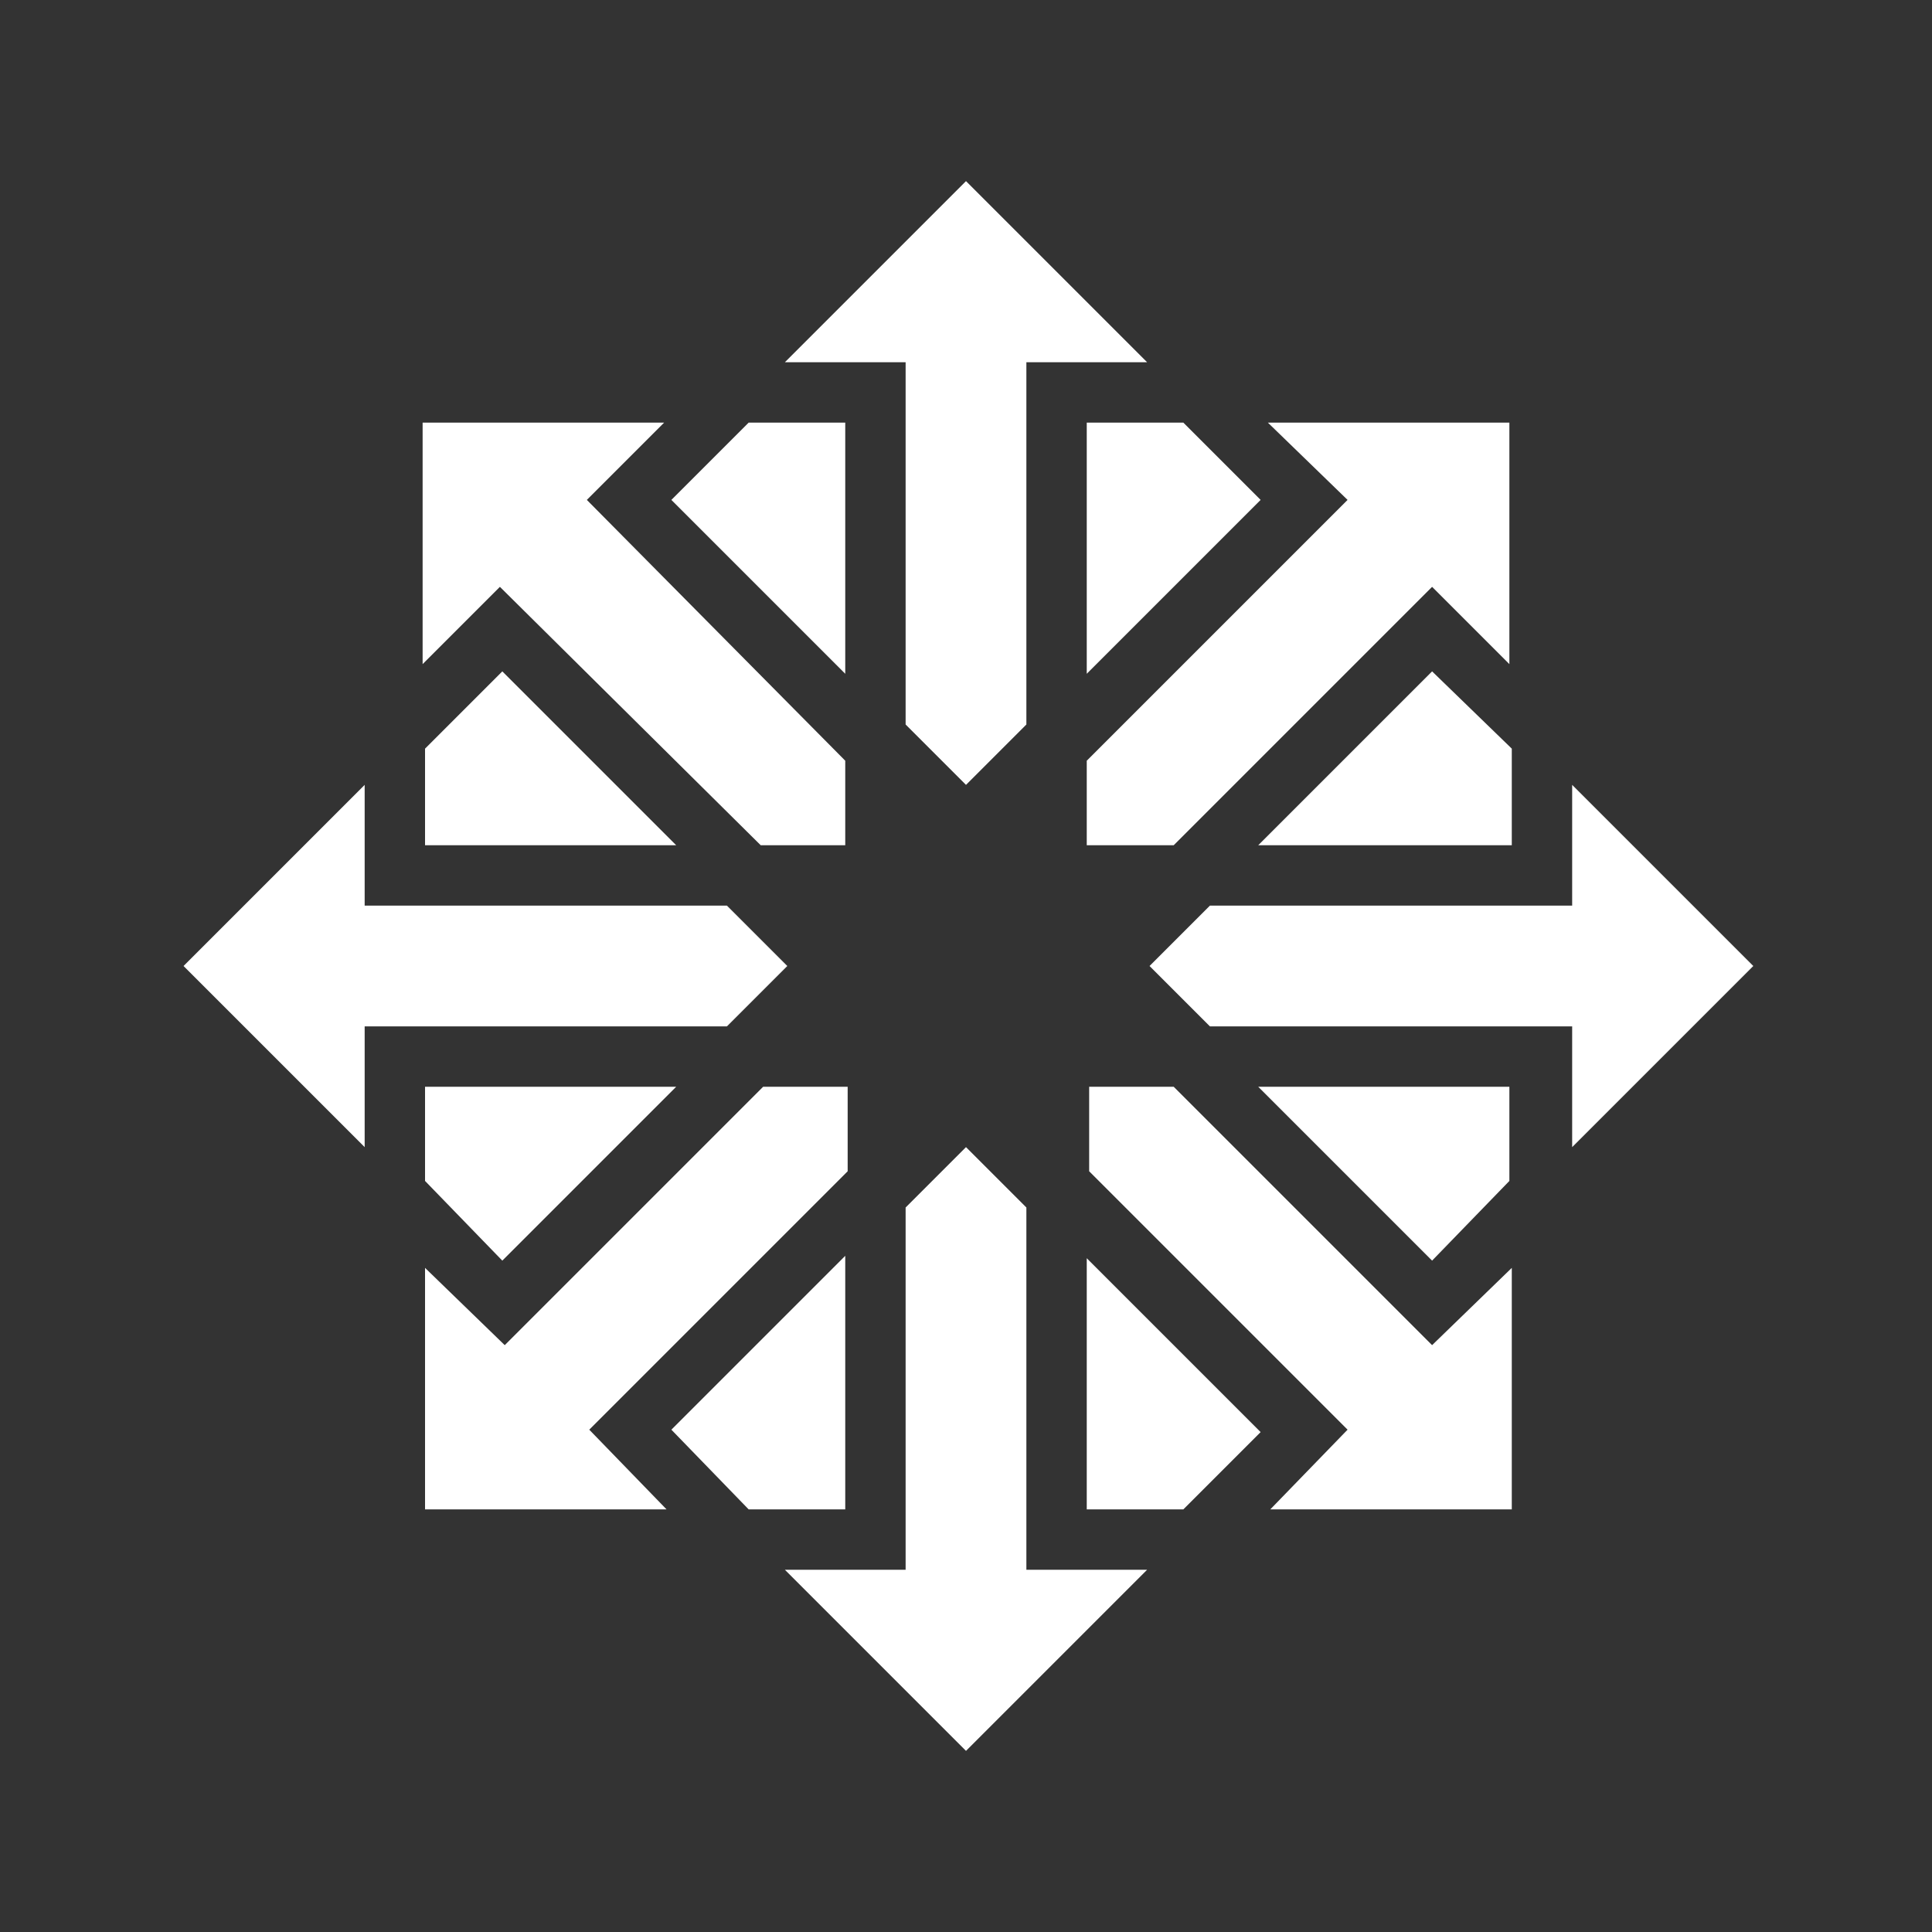
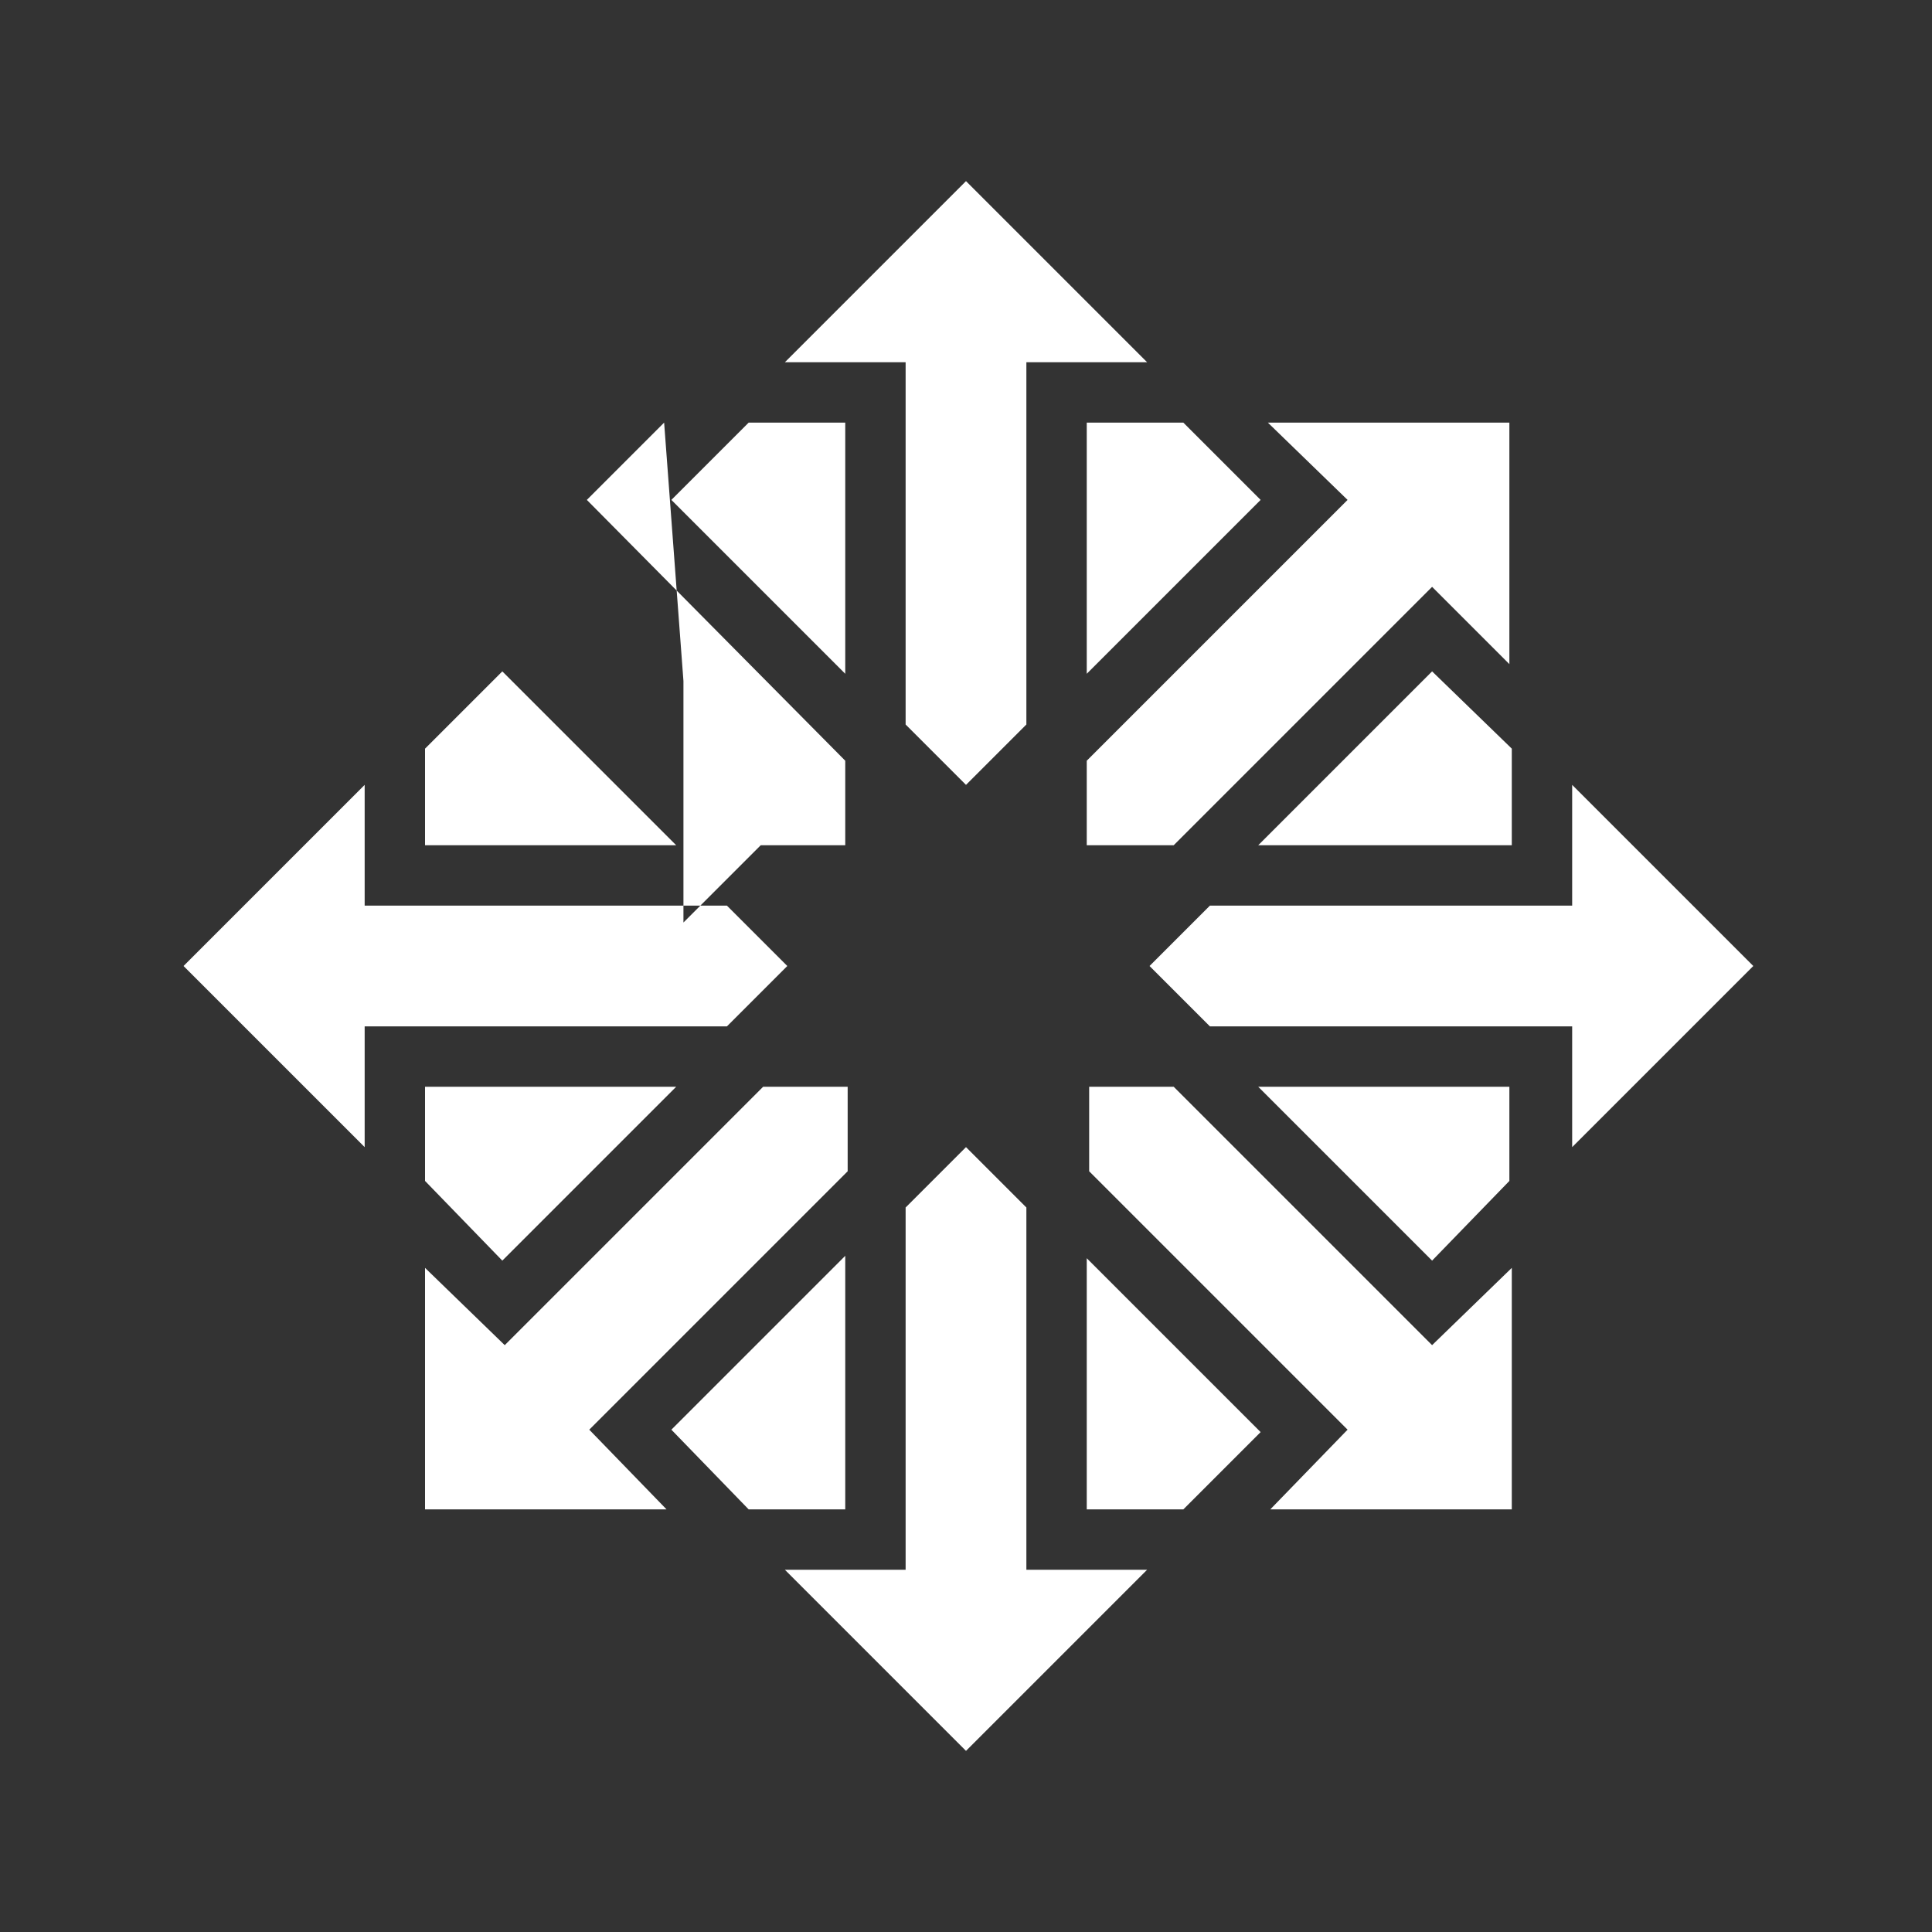
<svg xmlns="http://www.w3.org/2000/svg" version="1.2" viewBox="0 0 80 80" width="80" height="80">
  <rect x="0" y="0" width="80" height="80" fill="#333333" stroke="none" />
  <title>centos-svg</title>
  <style>

		.s0 { fill: #ffffff } 

	</style>
-   <path id="Layer" fill-rule="evenodd" class="s0" d="m47.5 15h-5v15l-2.5 2.5l-2.5-2.5v-15h-5l7.5-7.5zm-20 2.5l-3.2 3.2l10.7 10.8v3.5h-3.5l-10.8-10.7l-3.2 3.2v-10zm7.5 0v10.4l-7.2-7.2l3.2-3.2zm27.5 0v10l-3.2-3.2l-10.7 10.7h-3.6v-3.5l10.8-10.8l-3.3-3.2zm-13.5 0l3.2 3.2l-7.2 7.2v-10.4zm-21 17.5h-10.4v-4l3.2-3.2zm34.6-4v4h-10.5l7.2-7.2zm-47.5 6.5h15l2.5 2.5l-2.5 2.5h-15v5l-7.5-7.5l7.5-7.5zm57.5 2.5l-7.5 7.5v-5h-15l-2.5-2.5l2.5-2.5h15v-5zm-37.5 5v3.5l-10.7 10.7l3.2 3.3h-10v-10l3.3 3.2l10.7-10.7zm-7.1 0l-7.2 7.2l-3.2-3.3v-3.9zm20.6 0l10.7 10.7l3.3-3.2v10h-10l3.2-3.3l-10.7-10.7v-3.5zm13.9 0v3.9l-3.2 3.3l-7.2-7.2zm-20 5v15h5l-7.5 7.5l-7.5-7.5h5v-15l2.5-2.5zm-7.5 12.5h-4l-3.2-3.3l7.2-7.2zm17.2-3.2l-3.2 3.2h-4v-10.4z" />
+   <path id="Layer" fill-rule="evenodd" class="s0" d="m47.5 15h-5v15l-2.5 2.5l-2.5-2.5v-15h-5l7.5-7.5zm-20 2.5l-3.2 3.2l10.7 10.8v3.5h-3.5l-3.2 3.2v-10zm7.5 0v10.4l-7.2-7.2l3.2-3.2zm27.5 0v10l-3.2-3.2l-10.7 10.7h-3.6v-3.5l10.8-10.8l-3.3-3.2zm-13.5 0l3.2 3.2l-7.2 7.2v-10.4zm-21 17.5h-10.4v-4l3.2-3.2zm34.6-4v4h-10.5l7.2-7.2zm-47.5 6.5h15l2.5 2.5l-2.5 2.5h-15v5l-7.5-7.5l7.5-7.5zm57.5 2.5l-7.5 7.5v-5h-15l-2.5-2.5l2.5-2.5h15v-5zm-37.5 5v3.5l-10.7 10.7l3.2 3.3h-10v-10l3.3 3.2l10.7-10.7zm-7.1 0l-7.2 7.2l-3.2-3.3v-3.9zm20.6 0l10.7 10.7l3.3-3.2v10h-10l3.2-3.3l-10.7-10.7v-3.5zm13.9 0v3.9l-3.2 3.3l-7.2-7.2zm-20 5v15h5l-7.5 7.5l-7.5-7.5h5v-15l2.5-2.5zm-7.5 12.5h-4l-3.2-3.3l7.2-7.2zm17.2-3.2l-3.2 3.2h-4v-10.4z" />
</svg>